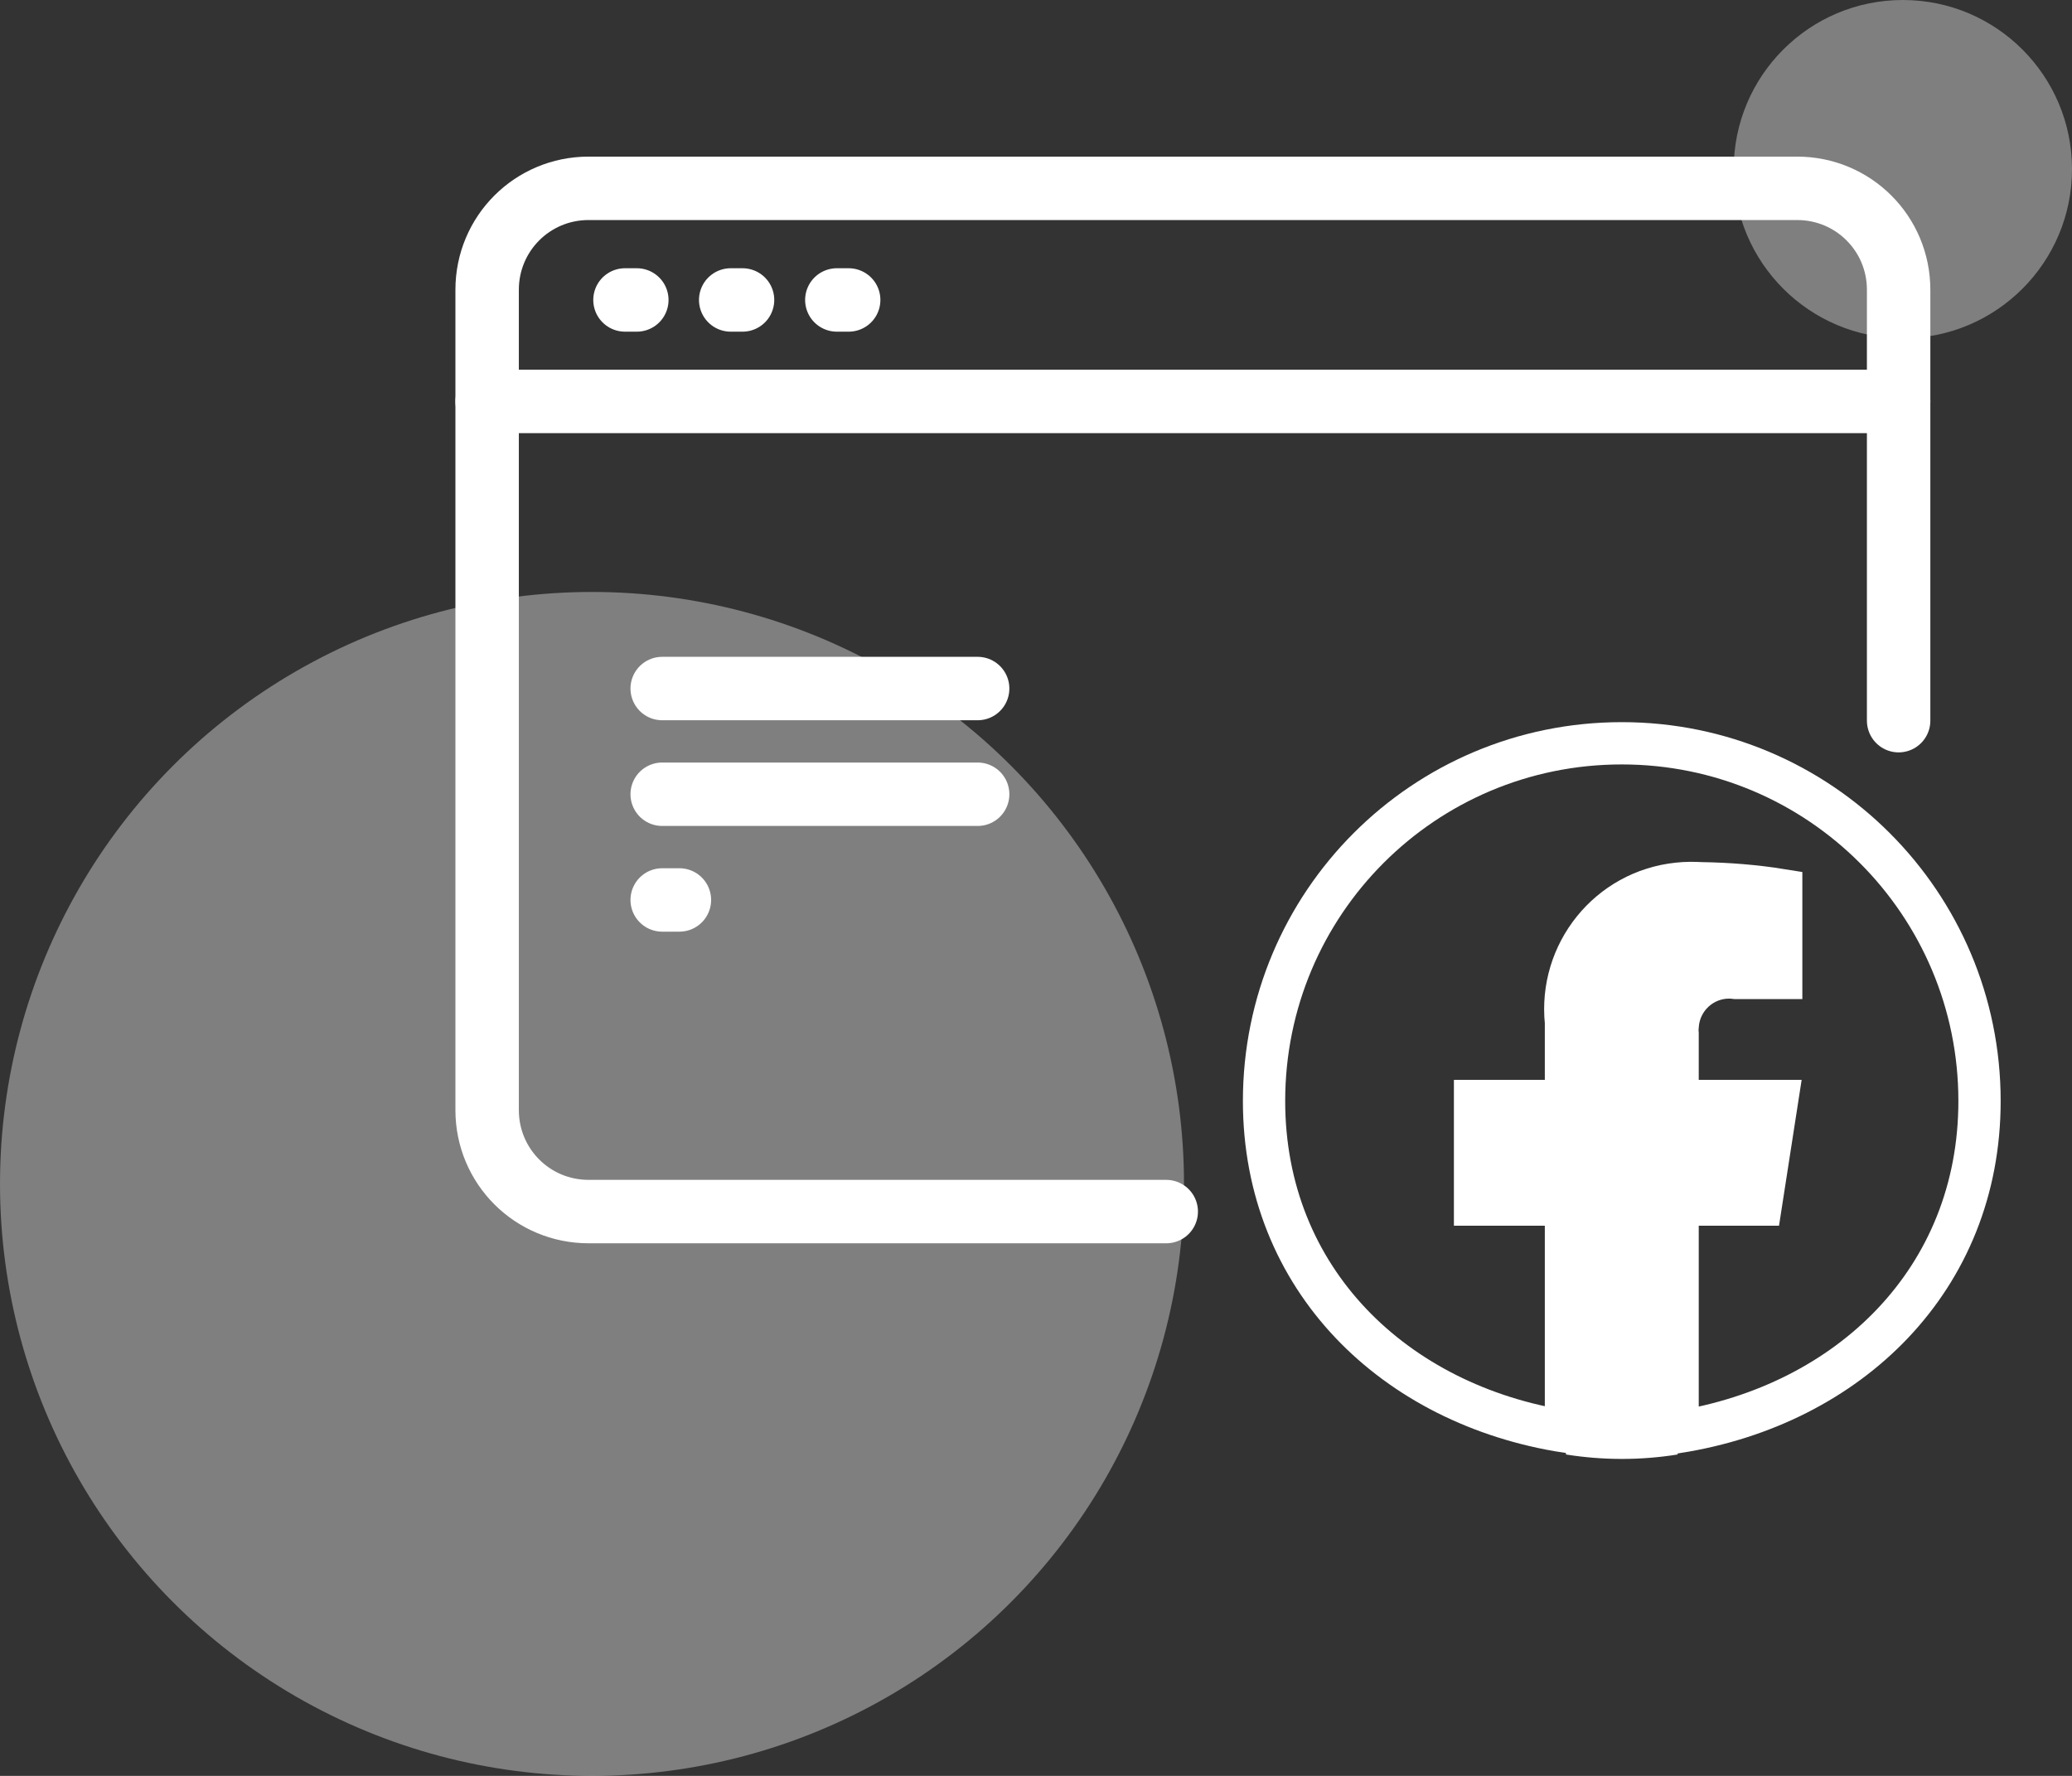
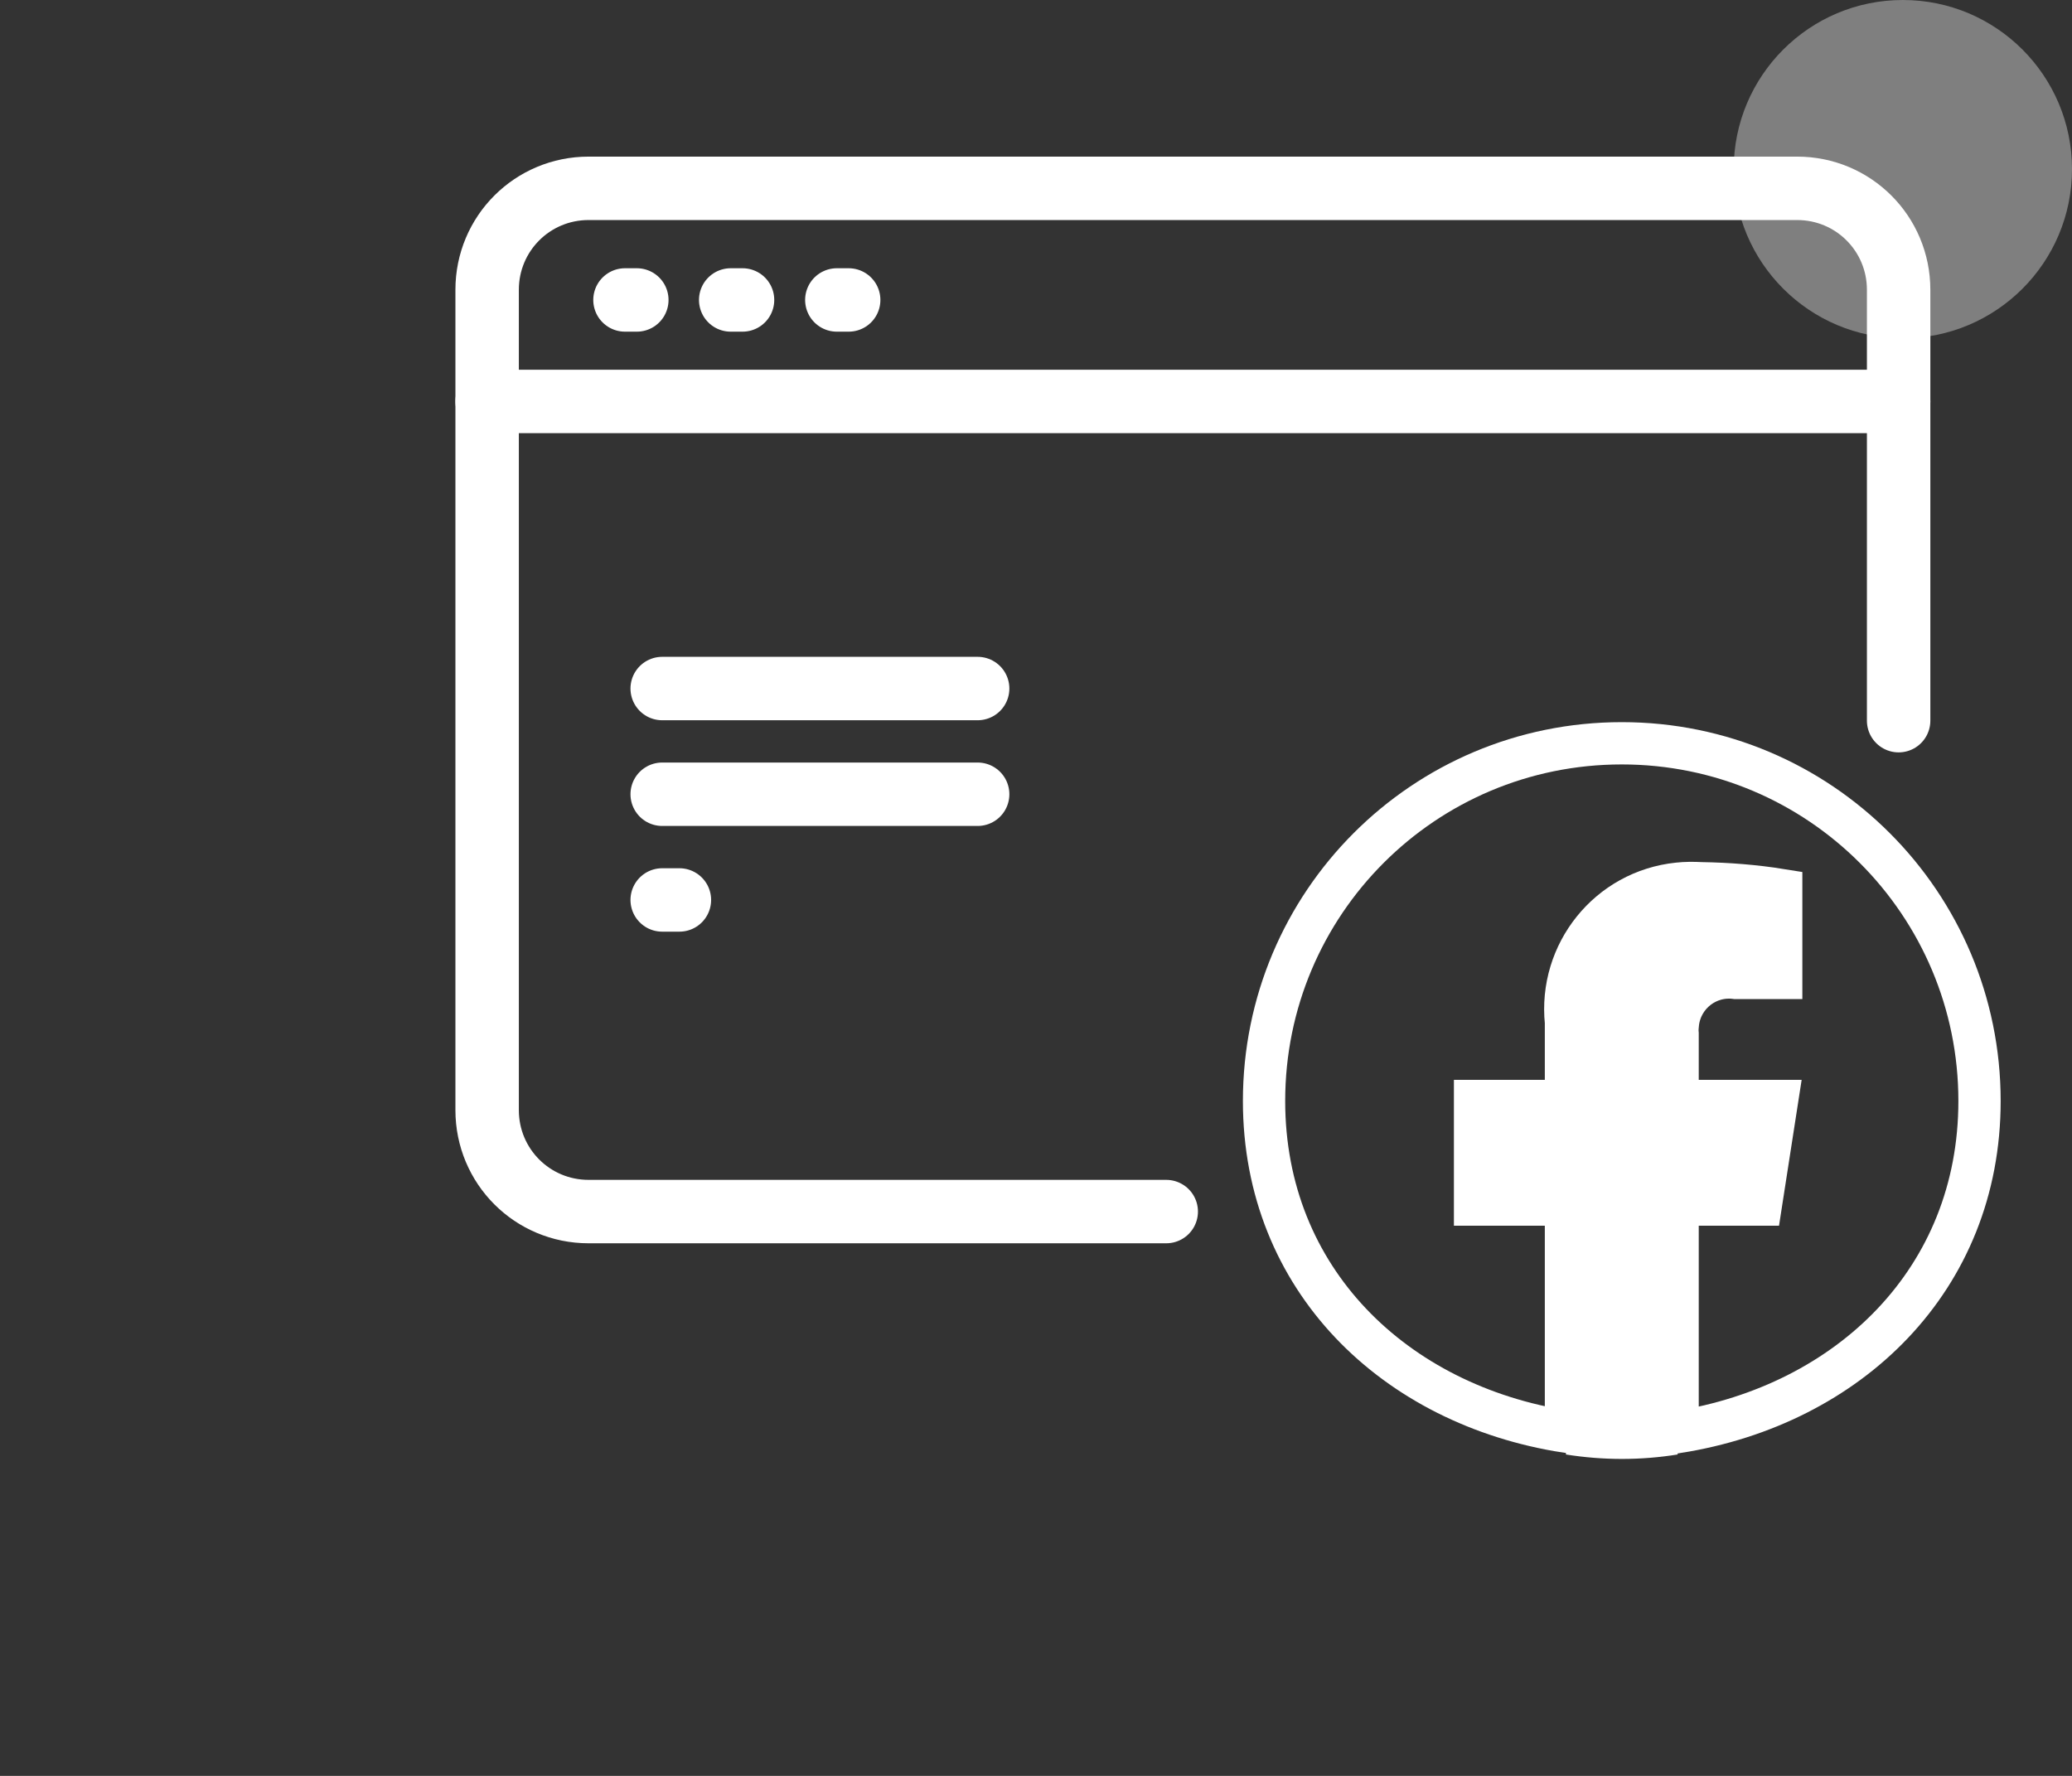
<svg xmlns="http://www.w3.org/2000/svg" version="1.1" id="レイヤー_1" x="0px" y="0px" width="49px" height="42px" viewBox="0 0 49 42" enable-background="new 0 0 49 42" xml:space="preserve">
  <rect x="0" y="0" width="49" height="42" fill="#333333" stroke="none" />
  <g id="グループ_15298" transform="translate(-1062 -991)">
-     <circle id="楕円形_1055" opacity="0.4" fill="#F0F0F0" enable-background="new    " cx="1076" cy="1019" r="14" />
    <circle id="楕円形_1060" opacity="0.4" fill="#F0F0F0" enable-background="new    " cx="1107" cy="995" r="4" />
    <g id="グループ_6389" transform="translate(1073 994.934)">
      <g id="グループ_5960" transform="translate(0 0)">
        <g id="グループ_6018">
          <line id="線_29" fill="none" stroke="#FFFFFF" stroke-width="1.5" stroke-linecap="round" stroke-linejoin="round" x1="0.52" y1="5.56" x2="33.9" y2="5.56" />
          <line id="線_30" fill="none" stroke="#FFFFFF" stroke-width="1.5" stroke-linecap="round" stroke-linejoin="round" x1="3.78" y1="3.16" x2="4.06" y2="3.16" />
          <path id="パス_149671" fill="none" stroke="#FFFFFF" stroke-width="1.5" stroke-linecap="round" stroke-linejoin="round" d="      M33.9,13.11V2.92c0-1.33-1.07-2.4-2.4-2.4l0,0H2.92c-1.33,0-2.4,1.07-2.4,2.4l0,0v19.4c0,1.33,1.07,2.4,2.4,2.4h13.66" />
          <line id="線_31" fill="none" stroke="#FFFFFF" stroke-width="1.5" stroke-linecap="round" stroke-linejoin="round" x1="6.28" y1="3.16" x2="6.56" y2="3.16" />
          <line id="線_32" fill="none" stroke="#FFFFFF" stroke-width="1.5" stroke-linecap="round" stroke-linejoin="round" x1="8.79" y1="3.16" x2="9.07" y2="3.16" />
          <line id="線_33" fill="none" stroke="#FFFFFF" stroke-width="1.5" stroke-linecap="round" stroke-linejoin="round" x1="4.66" y1="12.35" x2="12.12" y2="12.35" />
          <line id="線_34" fill="none" stroke="#FFFFFF" stroke-width="1.5" stroke-linecap="round" stroke-linejoin="round" x1="4.66" y1="14.85" x2="12.12" y2="14.85" />
          <line id="線_35" fill="none" stroke="#FFFFFF" stroke-width="1.5" stroke-linecap="round" stroke-linejoin="round" stroke-dasharray="0.407,4.879" x1="4.66" y1="17.35" x2="7.95" y2="17.35" />
        </g>
        <g id="Facebook-f_Logo-Black-Logo.wine" transform="translate(18.893 13.645)">
          <path id="パス_149597" fill="none" stroke="#FFFFFF" d="M16.92,8.46C16.92,3.79,13.14,0,8.46,0S0,3.78,0,8.46c0,0,0,0,0,0      c0,4.22,3.09,7.19,7.14,7.82v-5.37H4.99V8.46h2.15V6.6C6.97,4.96,8.15,3.49,9.79,3.32c0.18-0.02,0.36-0.02,0.55-0.01      c0.63,0.01,1.27,0.06,1.89,0.16v2.08h-1.07C10.49,5.46,9.88,5.93,9.79,6.6C9.78,6.69,9.77,6.78,9.78,6.87v1.59h2.35l-0.38,2.45      H9.78v5.38C13.83,15.65,16.92,12.68,16.92,8.46" />
          <path id="パス_149598" fill="#FFFFFF" d="M11.76,10.91l0.38-2.45H9.78V6.87c-0.06-0.67,0.44-1.27,1.11-1.33      c0.09-0.01,0.18-0.01,0.27,0.01h1.07V3.47c-0.63-0.1-1.26-0.16-1.89-0.17c-1.64-0.13-3.08,1.1-3.21,2.75      C7.11,6.23,7.12,6.42,7.13,6.6v1.86H4.99v2.45h2.15v5.91c0.88,0.14,1.77,0.14,2.64,0v-5.91L11.76,10.91" />
        </g>
      </g>
    </g>
  </g>
</svg>